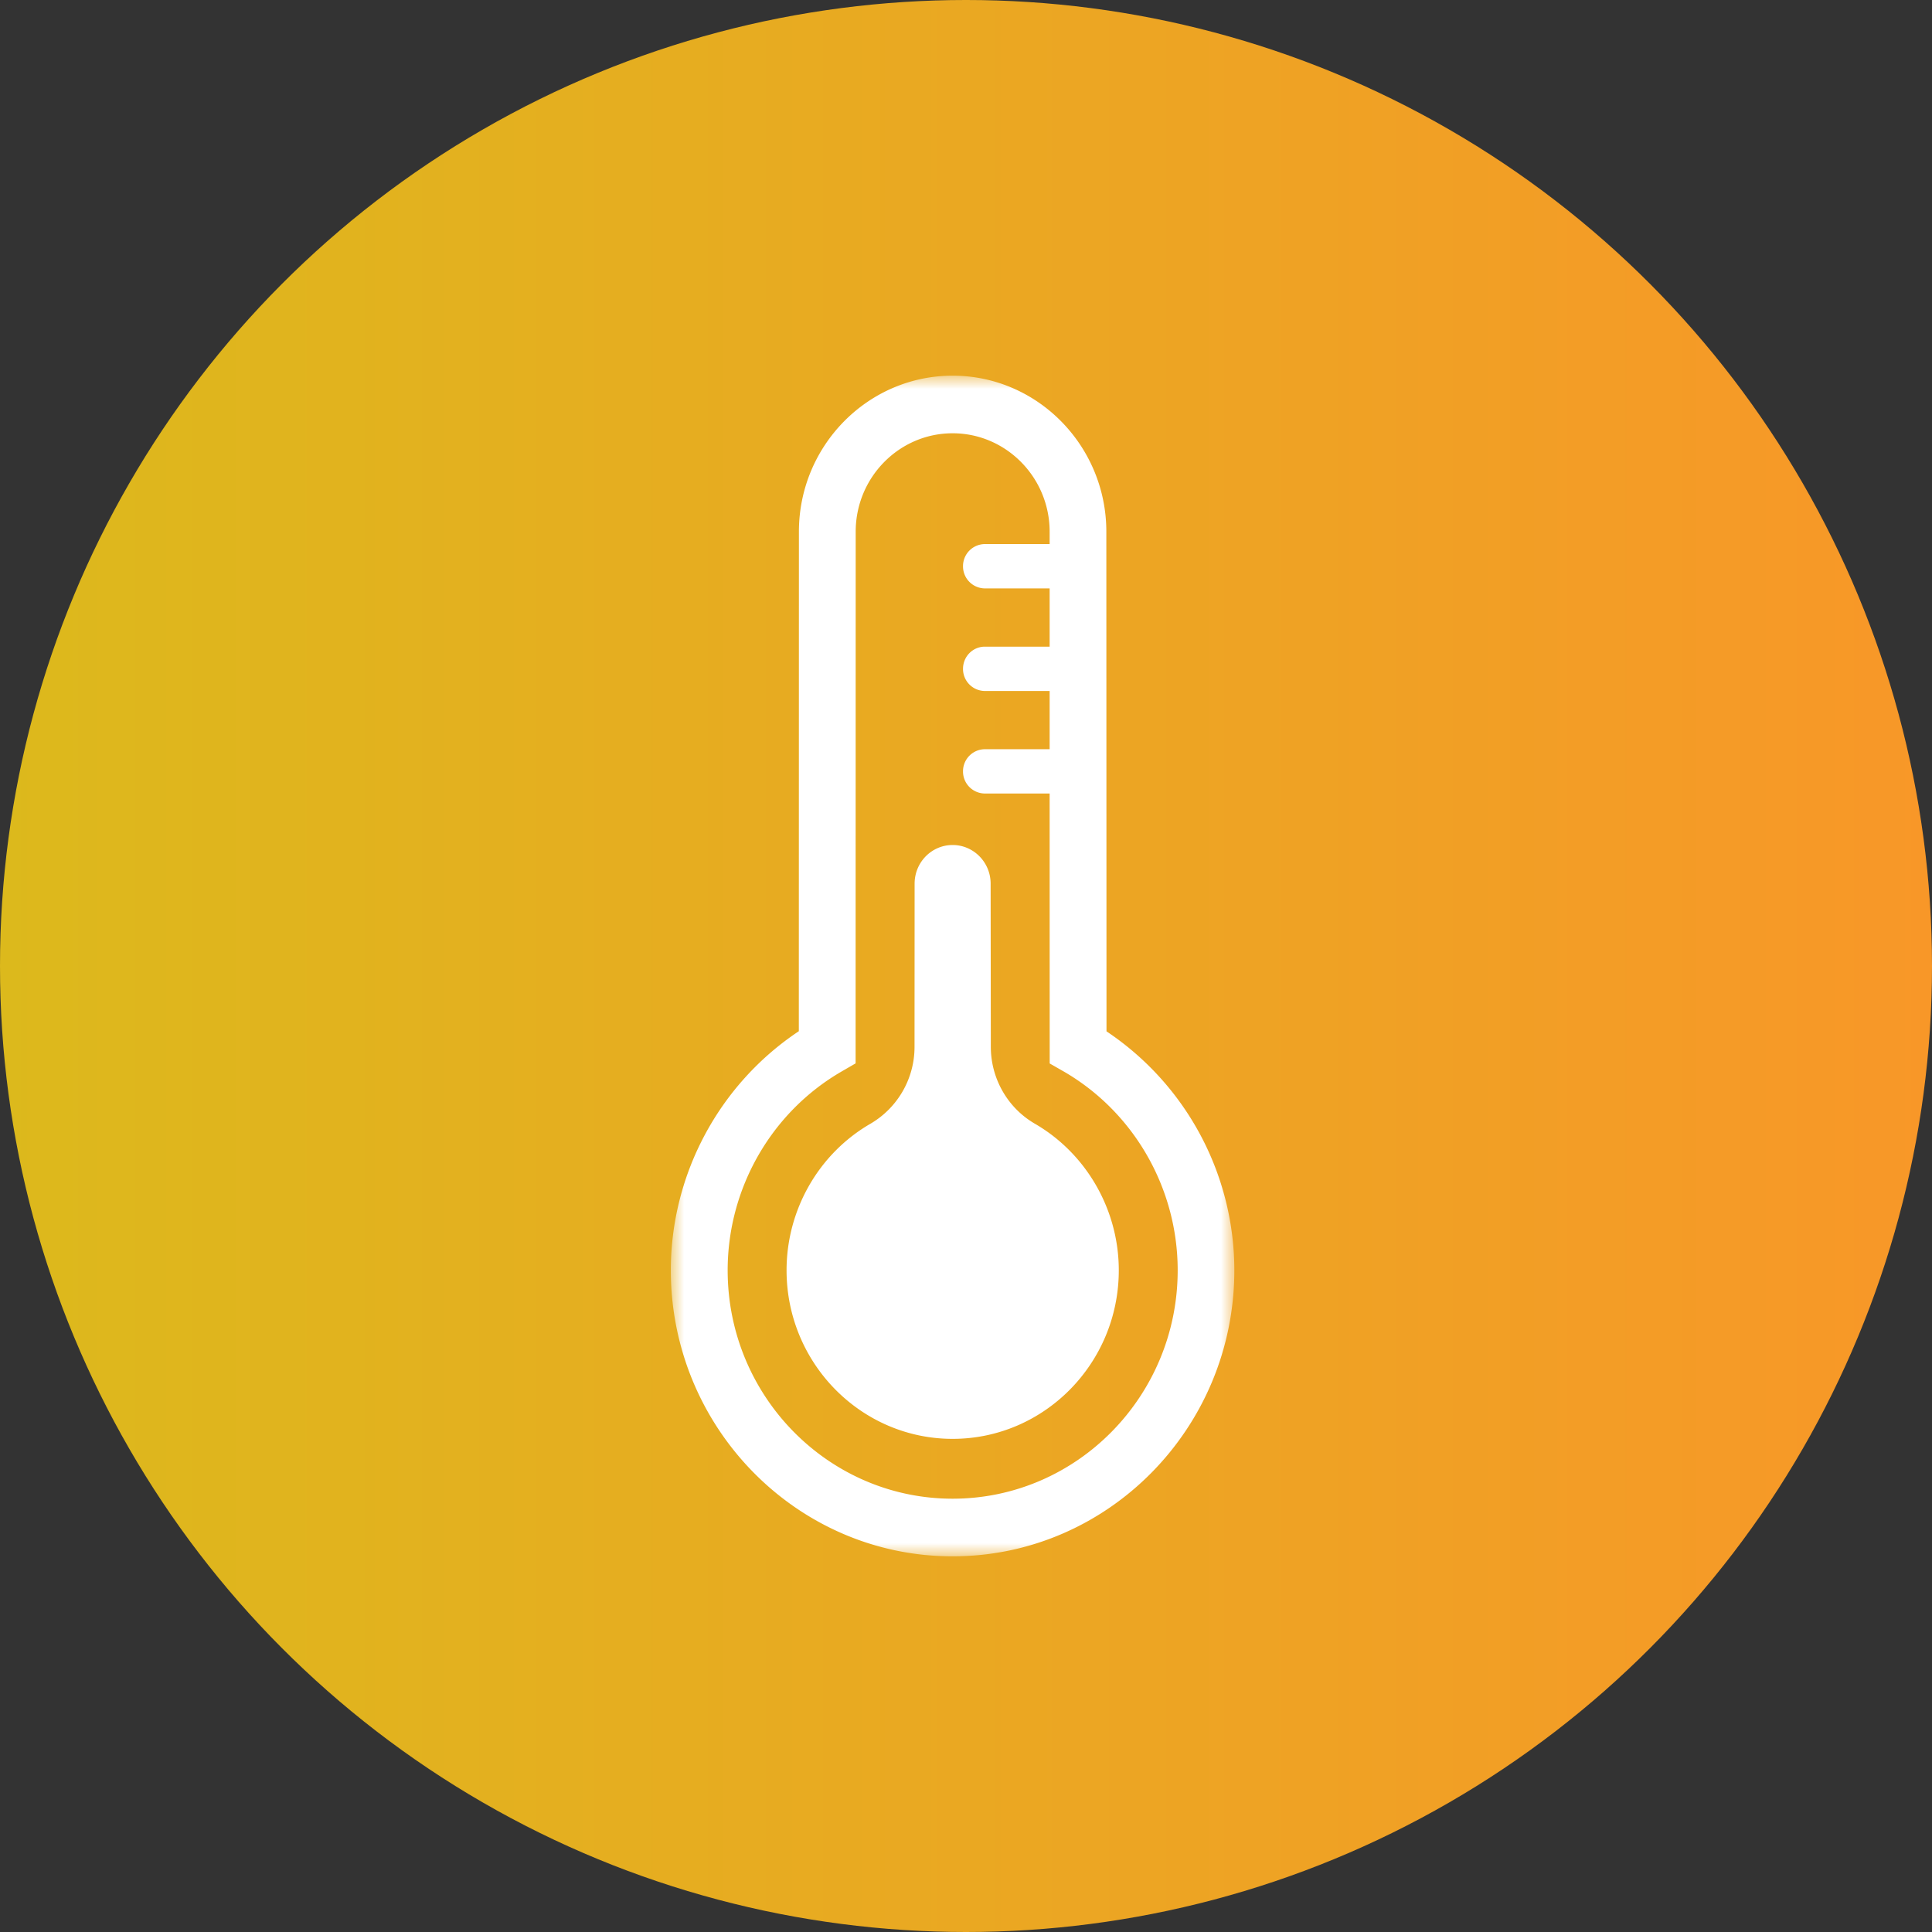
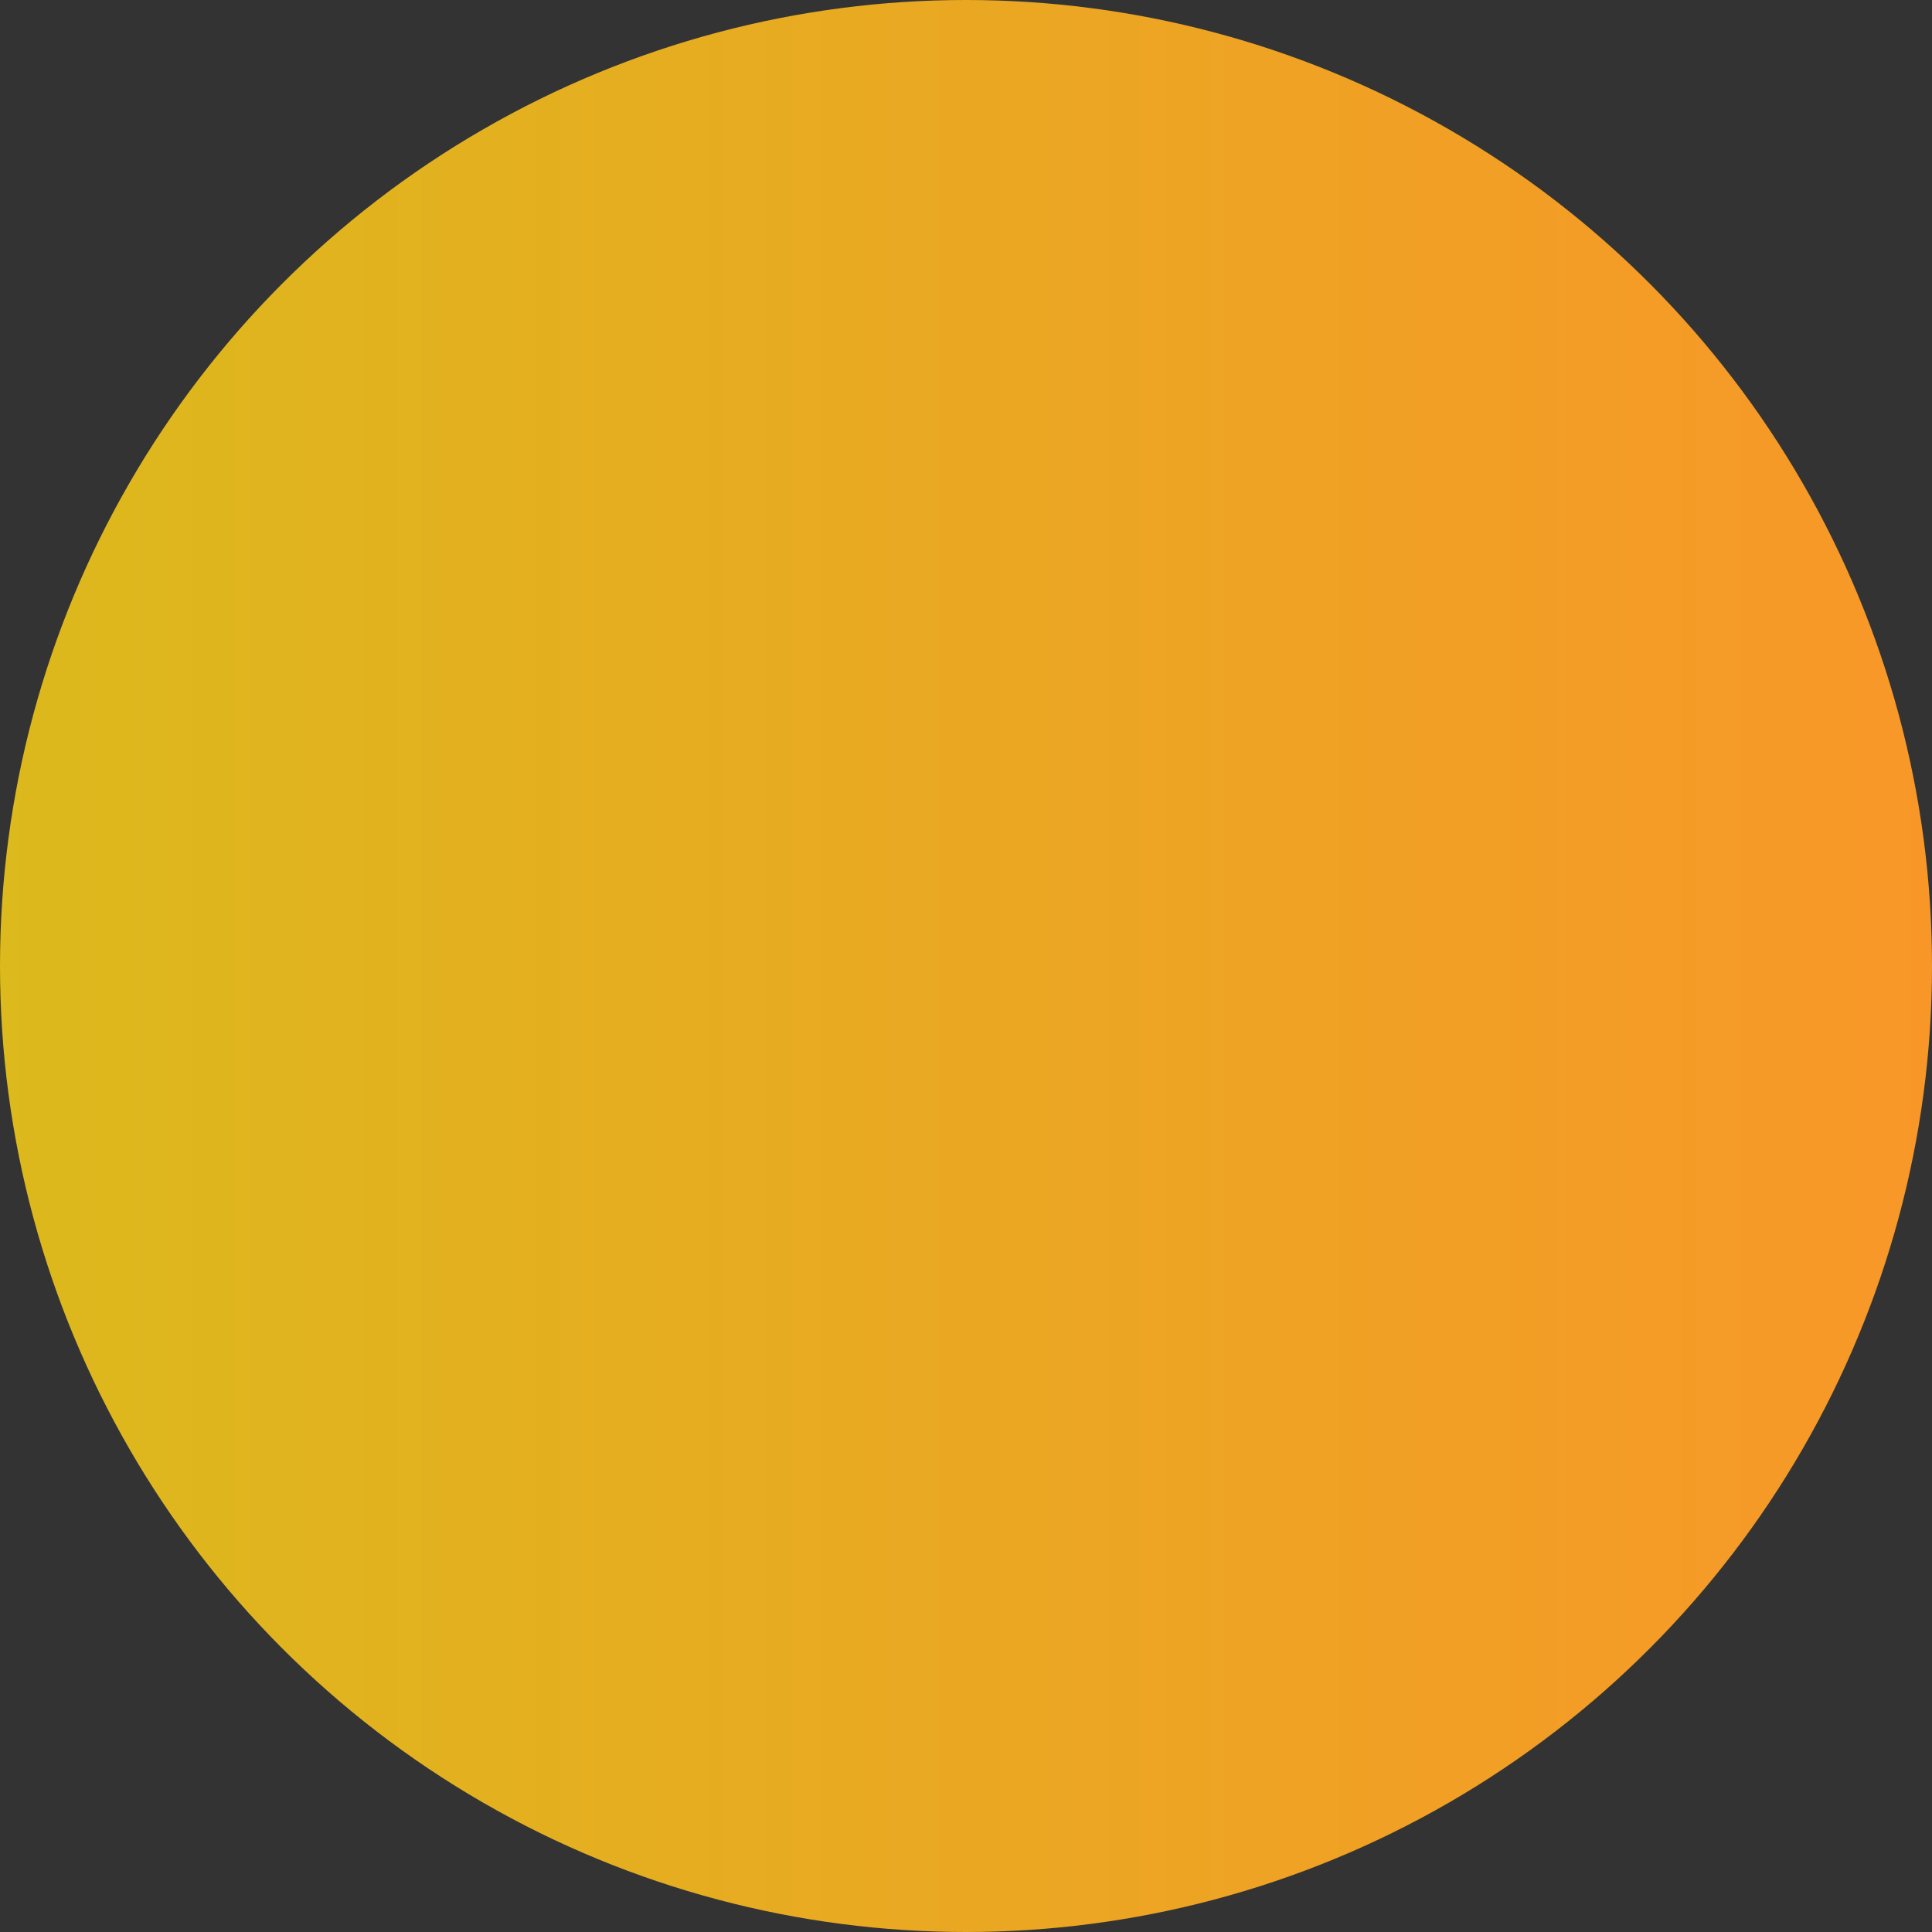
<svg xmlns="http://www.w3.org/2000/svg" xmlns:xlink="http://www.w3.org/1999/xlink" width="72" height="72">
  <rect width="100%" height="100%" fill="#333333" stroke="none" />
  <defs>
    <linearGradient x1="0%" y1="50%" x2="100%" y2="50%" id="a">
      <stop stop-color="#DCB91C" offset="0%" />
      <stop stop-color="#F89728" offset="100%" />
    </linearGradient>
    <path id="b" d="M0 0h21v44H0z" />
  </defs>
  <g fill="none" fill-rule="evenodd">
    <circle fill="url(#a)" cx="36" cy="36" r="36" />
    <g transform="translate(25 14)">
      <mask id="c" fill="#fff">
        <use xlink:href="#b" />
      </mask>
-       <path d="M10.502 17.491c.78 0 1.416.645 1.416 1.439l.007 6.08c0 1.183.625 2.277 1.639 2.866 1.928 1.117 3.13 3.214 3.13 5.464 0 3.464-2.776 6.282-6.192 6.282-3.413 0-6.189-2.818-6.189-6.282 0-2.254 1.198-4.348 3.13-5.464a3.317 3.317 0 001.639-2.87l.003-6.076c0-.794.634-1.439 1.416-1.439m0-15.344c-1.992 0-3.612 1.645-3.612 3.668l-.003 19.19v.624l-.534.309c-2.61 1.517-4.234 4.351-4.234 7.402 0 4.693 3.76 8.512 8.384 8.512 4.625 0 8.387-3.819 8.387-8.512 0-3.05-1.624-5.885-4.235-7.402l-.535-.306v-.626l-.002-9.434h-2.414a.819.819 0 01-.814-.825.82.82 0 01.814-.826h2.414v-2.17h-2.414a.82.82 0 01-.814-.826c0-.459.365-.826.814-.826h2.414V7.928h-2.414a.82.82 0 01-.814-.825.82.82 0 01.814-.827h2.414v-.46c0-2.024-1.624-3.669-3.616-3.669m0-2.147c3.159 0 5.729 2.61 5.729 5.816l.006 18.619A10.719 10.719 0 0121 33.34C21 39.216 16.292 44 10.5 44 4.713 44 0 39.216 0 33.34c0-3.602 1.821-6.948 4.77-8.91l.003-18.614C4.773 2.609 7.345 0 10.502 0" fill="#FFF" mask="url(#c)" />
    </g>
  </g>
</svg>